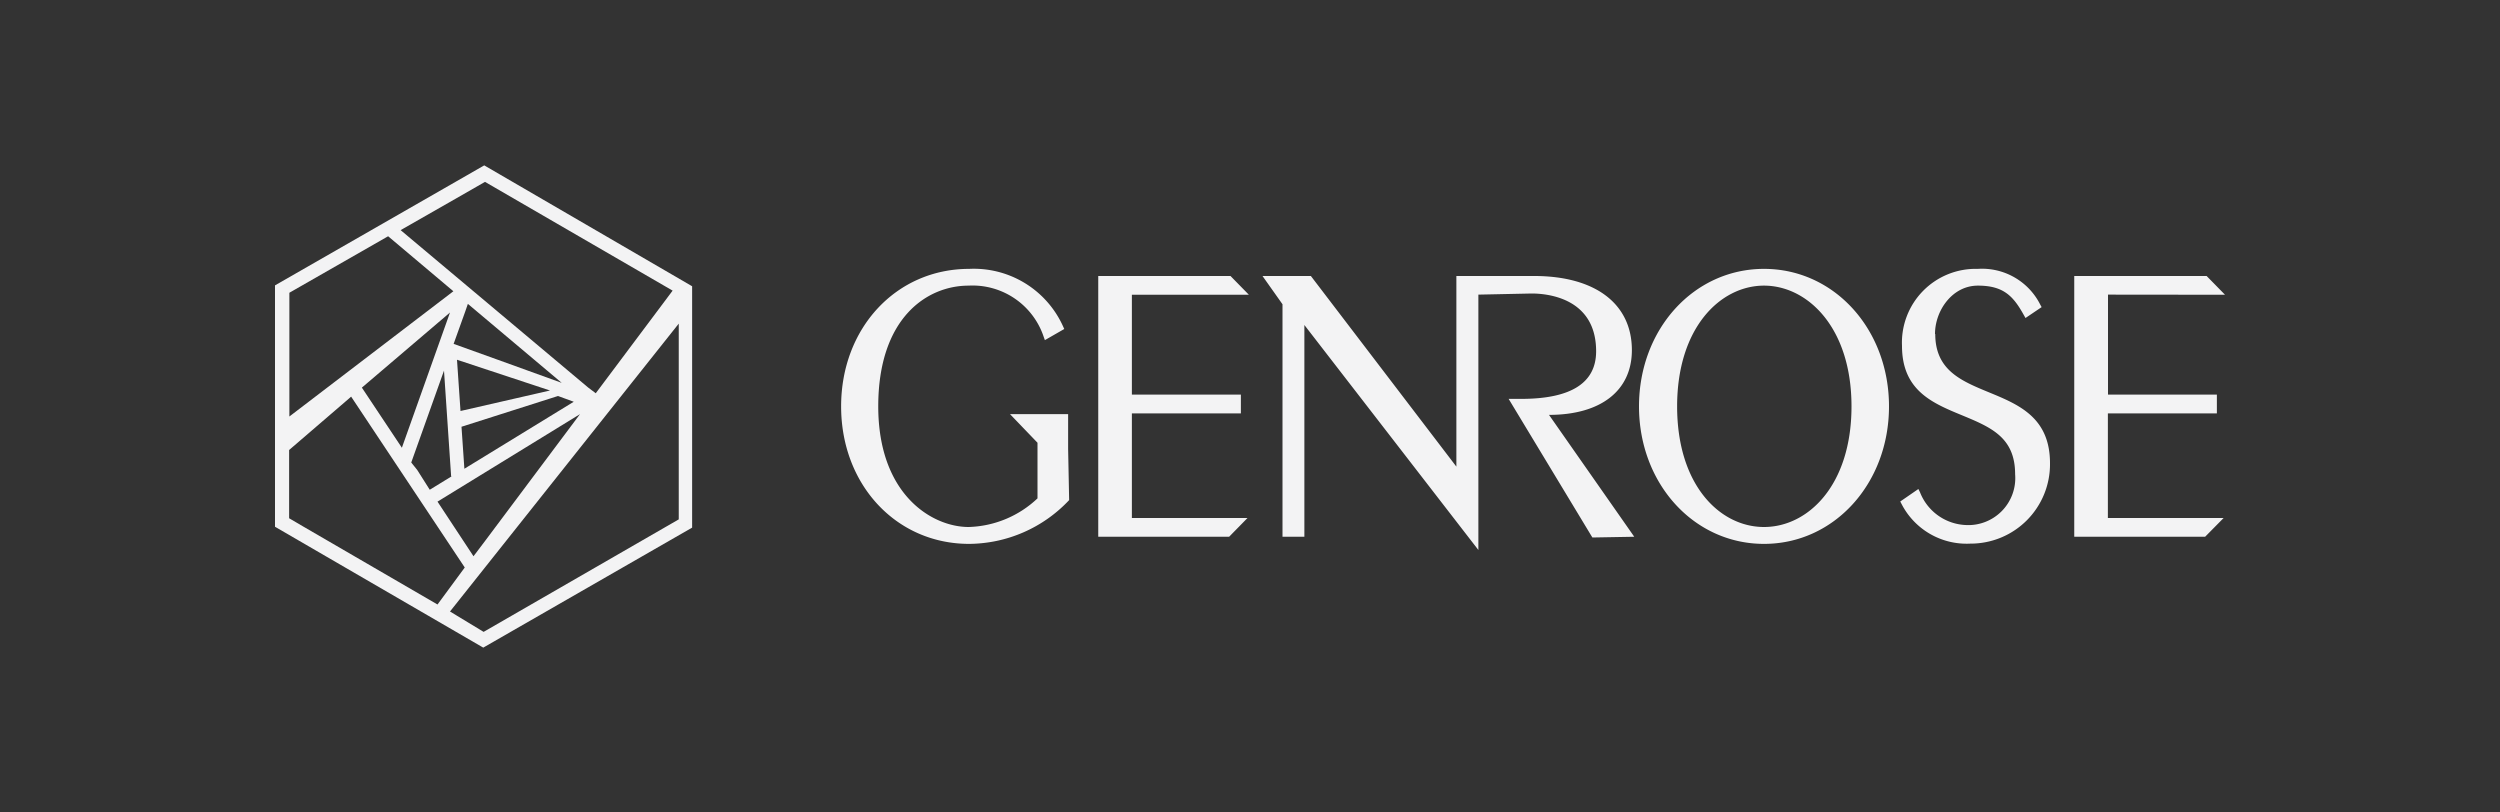
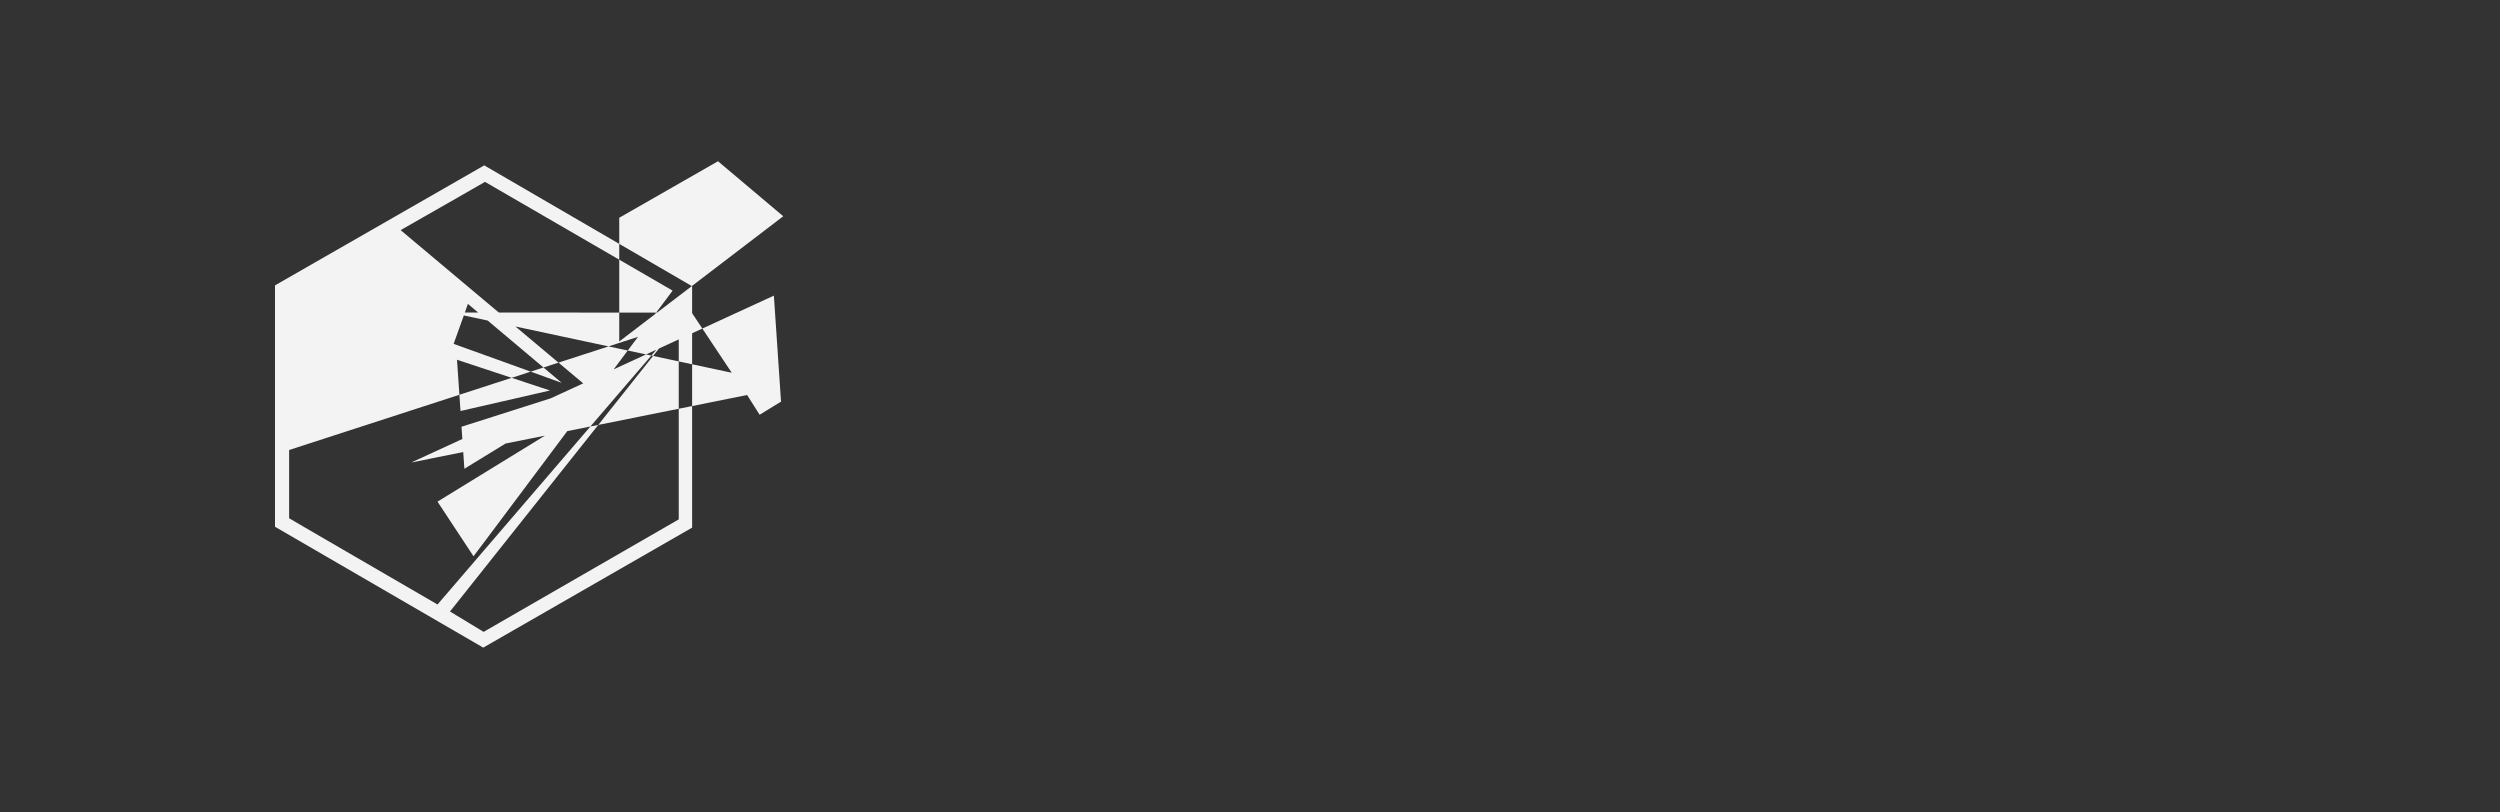
<svg xmlns="http://www.w3.org/2000/svg" viewBox="0 0 200 65">
  <rect x="0" y="0" width="200" height="65" fill="#333333" stroke="none" />
  <defs>
    <style>.cls-1{fill:#f3f3f4;}</style>
  </defs>
  <g id="_genrose" data-name="#genrose">
-     <path class="cls-1" d="M85.45,35.91h0V33.13H80.8L83,35.42v4.45a8.35,8.35,0,0,1-5.51,2.29c-2.91,0-7.23-2.57-7.23-9.65s3.9-9.66,7.23-9.66a6,6,0,0,1,6,4.08l.1.28,1.55-.89-.09-.2a7.83,7.83,0,0,0-7.52-4.61c-5.83,0-10.24,4.73-10.24,11s4.41,11,10.24,11a11.08,11.08,0,0,0,8-3.5l0-.06Zm5.1-12.33h9.36l-1.47-1.5H87.86V42.94H98.33l1.47-1.5H90.55V33.07h8.72v-1.5H90.55Zm40.19,19.36-6.82-9.75c4.15,0,6.63-1.94,6.63-5.18,0-3.71-2.93-5.93-7.82-5.93h-6.22V37.33L104.87,22.08H101l1.6,2.26v18.6h1.75V26l13.92,18,0-20.43,4.26-.09c1.21,0,5.16.33,5.16,4.62,0,2.53-2,3.81-6,3.81h-1l6.7,11.09Zm17.38-10.43c0,6.34-3.5,9.65-7,9.65s-6.95-3.31-6.95-9.65,3.49-9.66,6.95-9.66,7,3.32,7,9.66m3,0c0-6.17-4.38-11-10-11s-10,4.83-10,11,4.38,11,10,11,10-4.83,10-11m3.68-5.79c0-1.87,1.38-3.87,3.43-3.87s2.83.83,3.68,2.36l.13.23,1.29-.87-.11-.2a5.21,5.21,0,0,0-5-2.86,5.9,5.9,0,0,0-6.06,6.16c0,3.56,2.42,4.57,4.77,5.54s4.28,1.78,4.28,4.73a3.76,3.76,0,0,1-4,4.06,4.12,4.12,0,0,1-3.61-2.62l-.13-.26-1.45,1,.1.19a5.85,5.85,0,0,0,5.5,3.18A6.35,6.35,0,0,0,164,37.06c0-3.66-2.49-4.69-4.9-5.68-2.2-.91-4.28-1.76-4.28-4.66M178,23.58l-1.47-1.5H165.94V42.94h10.47l1.48-1.5h-9.26V33.07h8.72v-1.5h-8.71v-8Z" />
-     <path class="cls-1" d="M53.81,23.25l-6.15,8.21L47.05,31l-15-12.59L36.27,16l2.53-1.45Zm.49,2.64V41.55l-15.61,9L36,48.92Zm-26.39,6,.18-.16,9.09,13.67h0L35,48.36,24.05,42l-.92-.54,0,0V36Zm-4.76,1.43v-9.9l7.9-4.52,5.22,4.4Zm9,2.5-3.2-4.81L36,25Zm3.37-6.17.57,8.45h.05l-1.76,1.08h0l-1-1.58L32.9,37ZM46.4,33.13,38.81,43.27l-.93,1.23L35,40.13Zm-6.3-4.25-3.81-1.37.94-2.62.2-.58,7.51,6.32Zm-3.26,4-.28-4.1L44,31.24Zm7.8-1.2,1.26.46-8.75,5.36-.23-3.36ZM38.86,13.3l-.12-.07L22,22.83,22,42v.14l16.54,9.6.12.07,16.71-9.6,0-19.13V22.9Z" />
+     <path class="cls-1" d="M53.81,23.25l-6.15,8.21L47.05,31l-15-12.59L36.27,16l2.53-1.45Zm.49,2.64V41.55l-15.61,9L36,48.92Zh0L35,48.36,24.05,42l-.92-.54,0,0V36Zm-4.76,1.43v-9.9l7.9-4.52,5.22,4.4Zm9,2.5-3.2-4.81L36,25Zm3.37-6.17.57,8.45h.05l-1.76,1.08h0l-1-1.58L32.9,37ZM46.4,33.13,38.81,43.27l-.93,1.23L35,40.13Zm-6.3-4.25-3.81-1.37.94-2.62.2-.58,7.51,6.32Zm-3.26,4-.28-4.1L44,31.24Zm7.8-1.2,1.26.46-8.75,5.36-.23-3.36ZM38.86,13.3l-.12-.07L22,22.83,22,42v.14l16.54,9.6.12.07,16.71-9.6,0-19.13V22.9Z" />
  </g>
</svg>